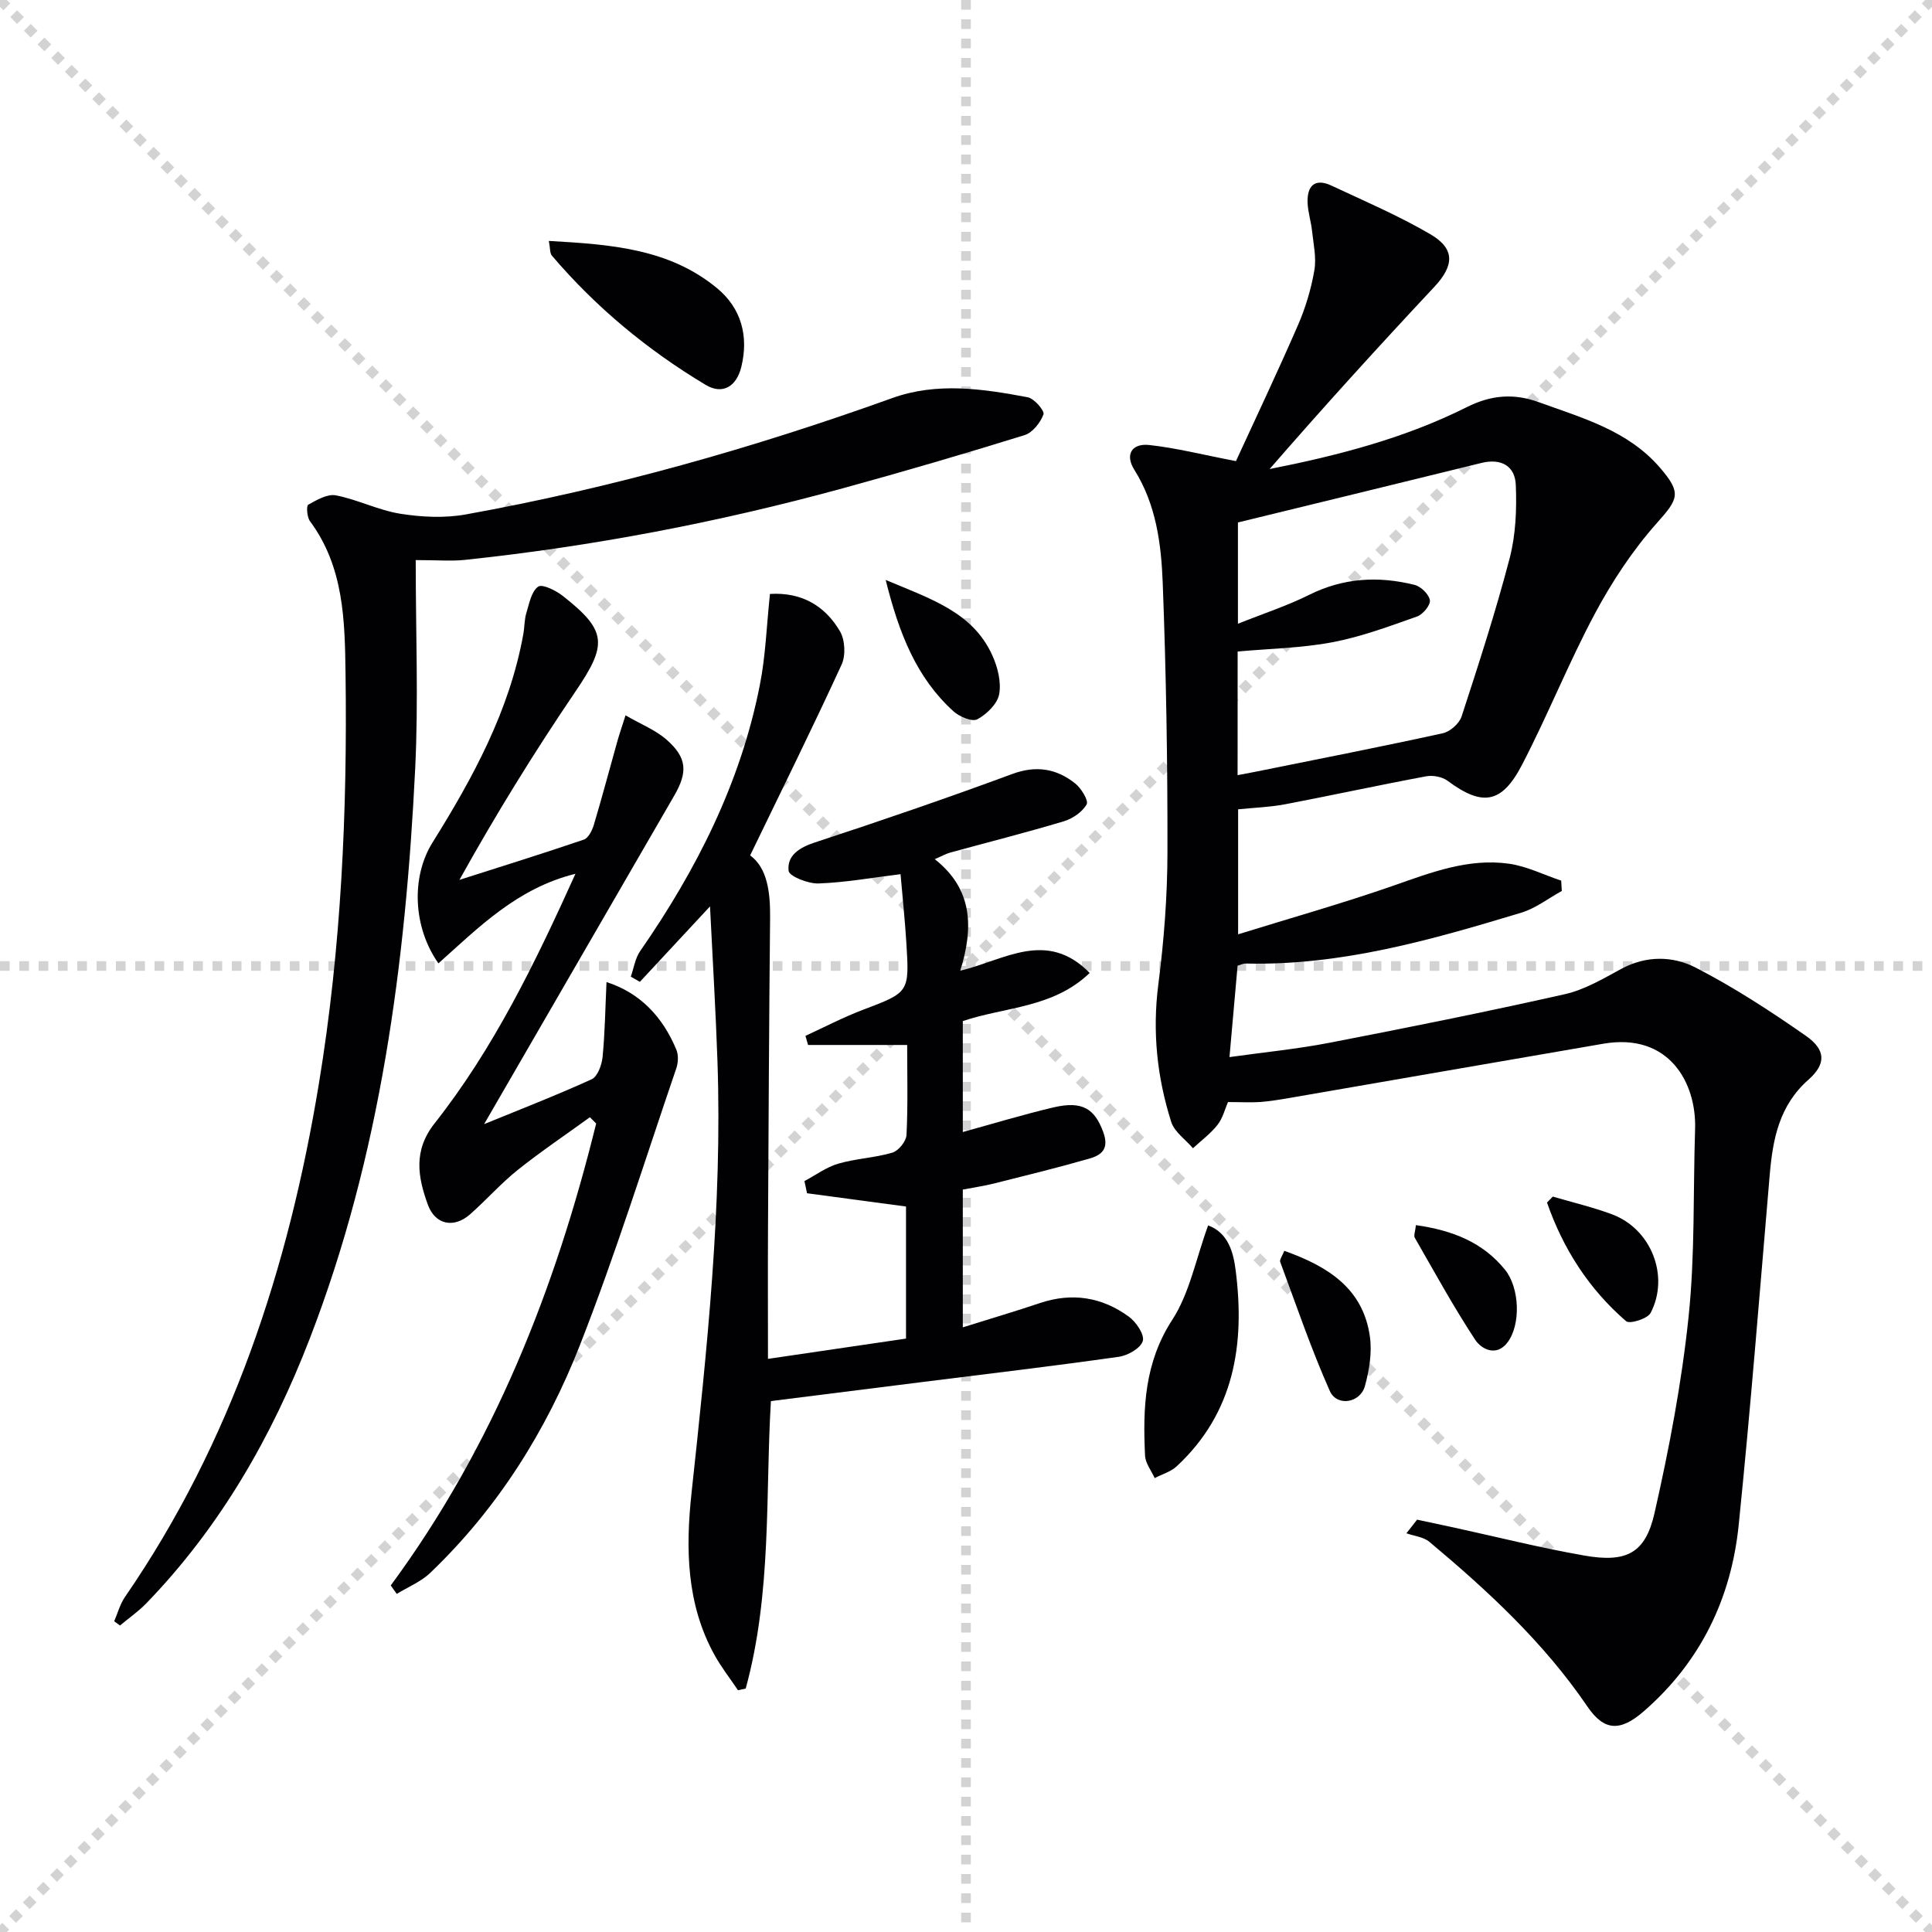
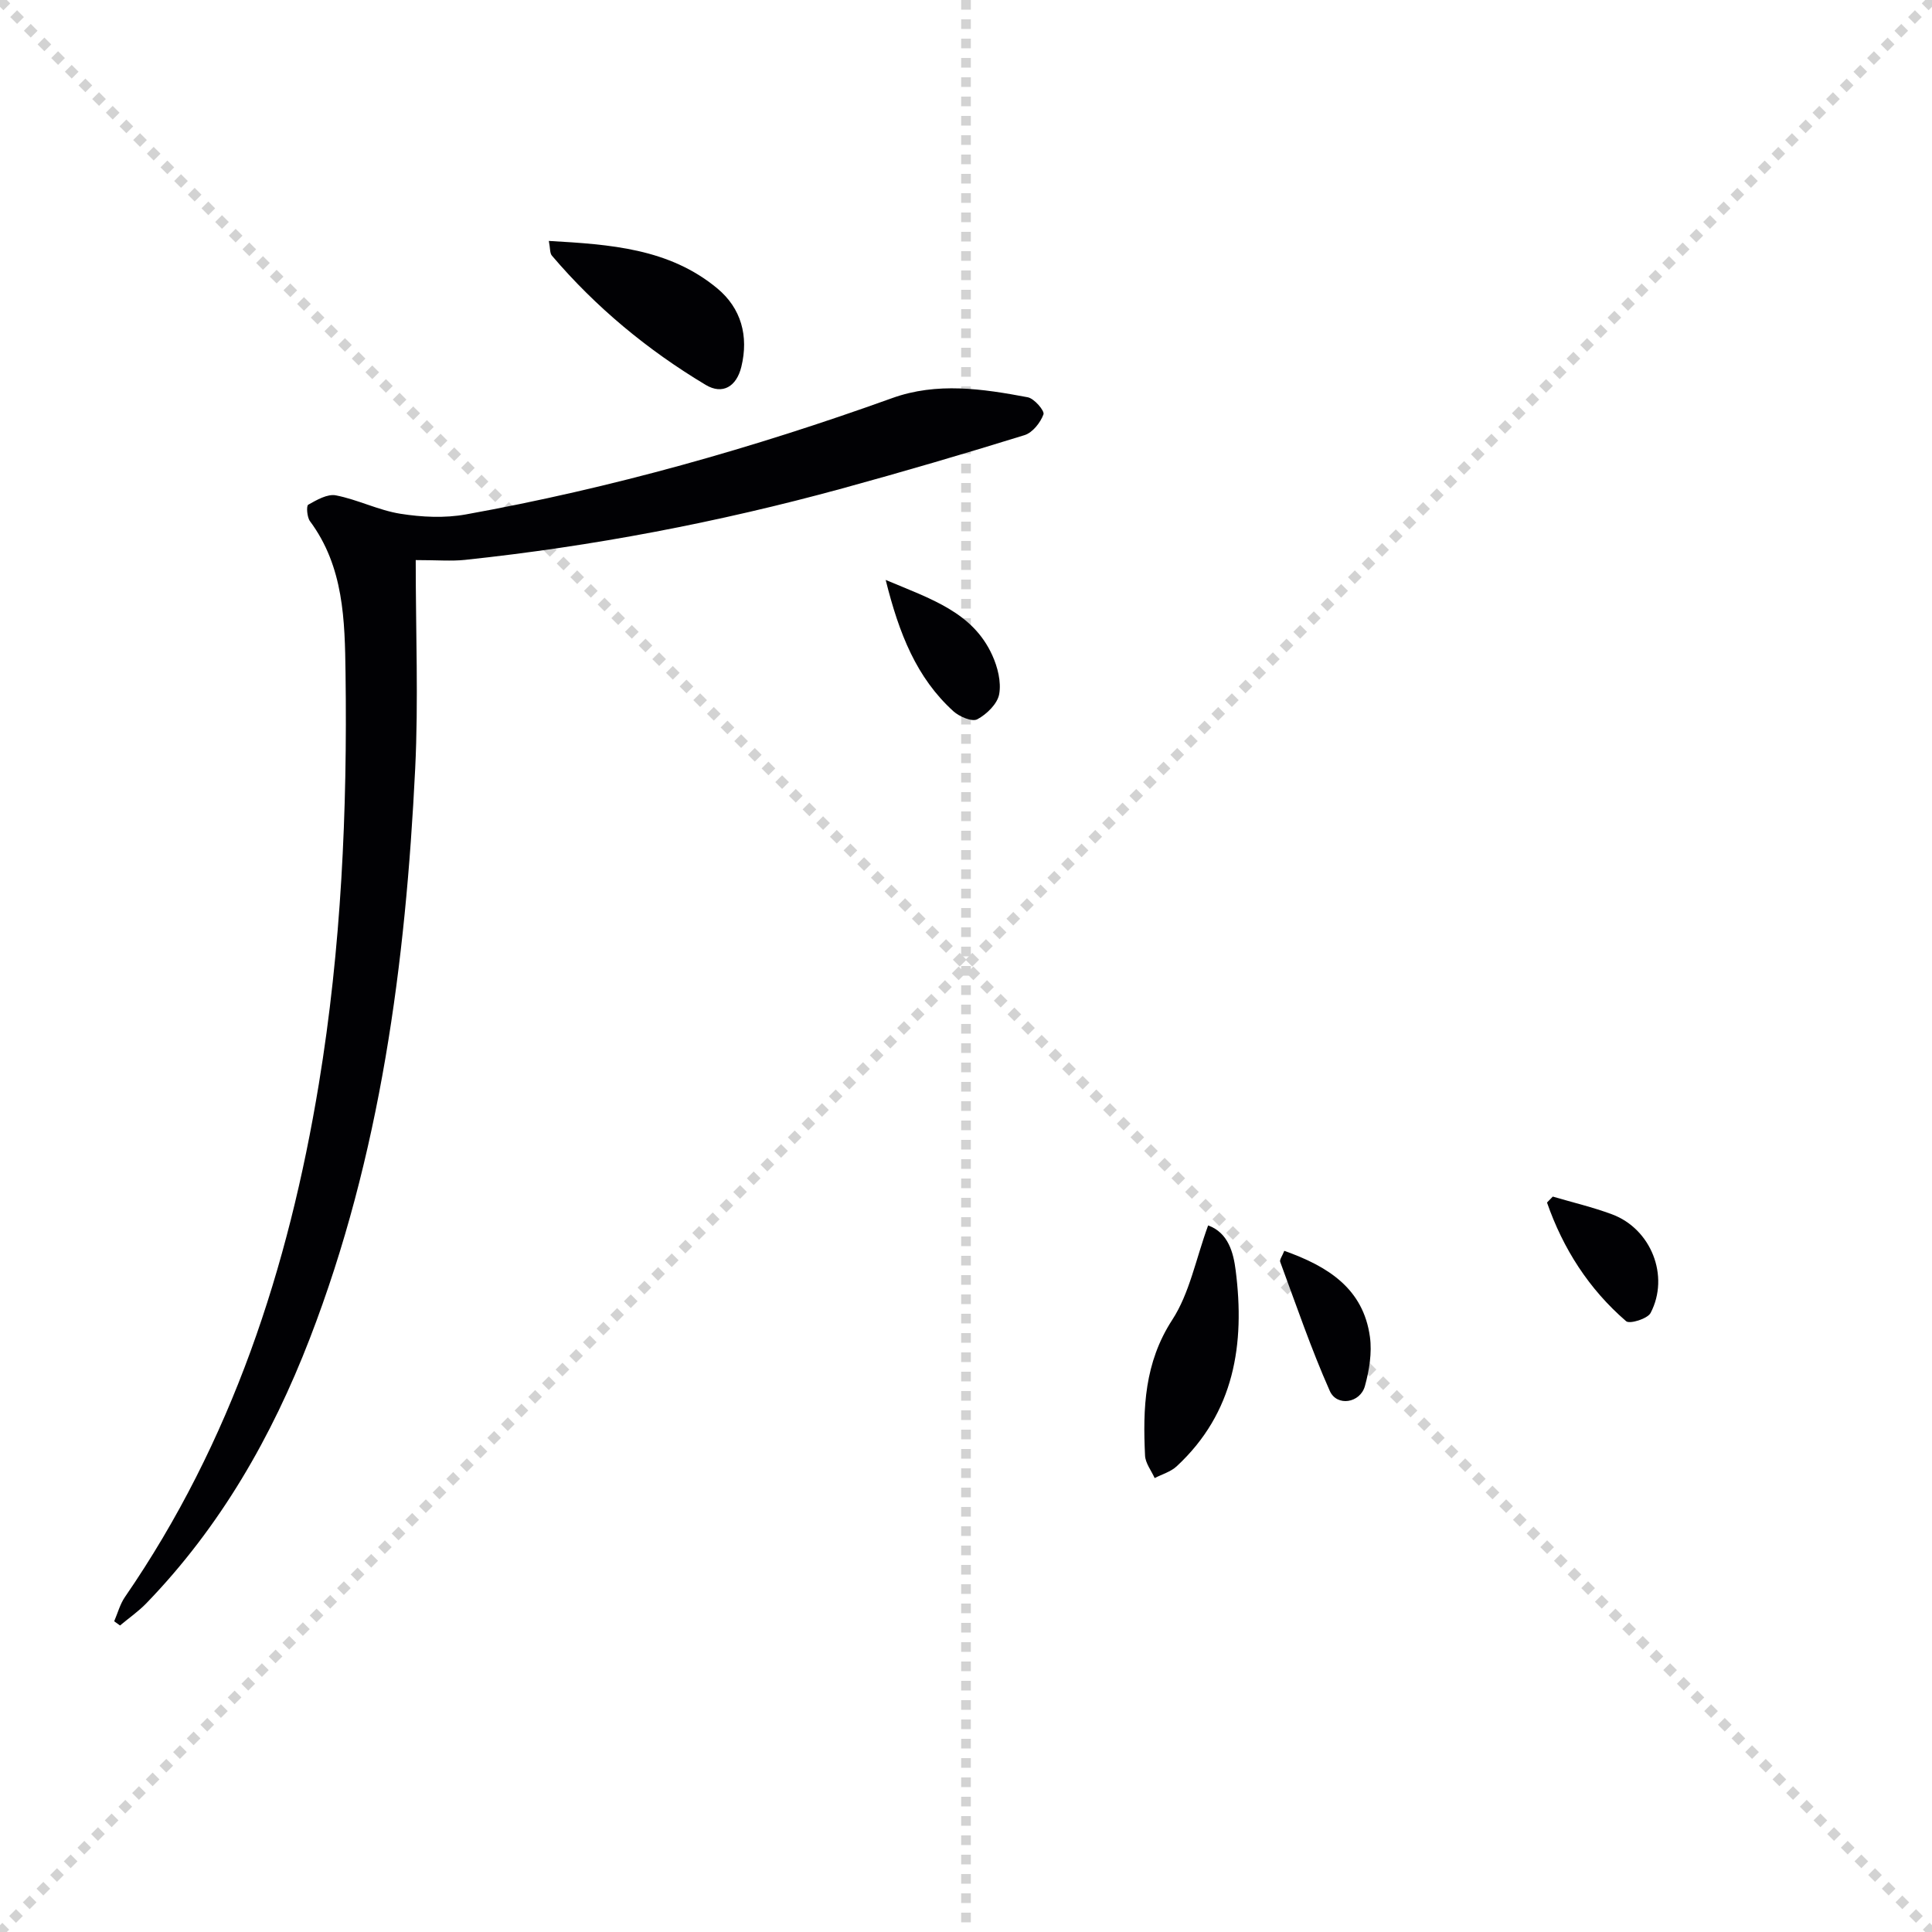
<svg xmlns="http://www.w3.org/2000/svg" enable-background="new 0 0 400 400" viewBox="0 0 400 400">
  <g stroke="lightgray" stroke-dasharray="1,1" stroke-width="1" transform="scale(2, 2)">
    <line x1="0" y1="0" x2="200" y2="200" />
    <line x1="200" y1="0" x2="0" y2="200" />
    <line x1="100" y1="0" x2="100" y2="200" />
-     <line x1="0" y1="100" x2="200" y2="100" />
  </g>
  <g fill="#010104">
-     <path d="m254.24 228.17c-.63 1.44-1.07 3.33-2.16 4.71-1.43 1.82-3.37 3.25-5.09 4.85-1.54-1.8-3.84-3.37-4.5-5.45-2.94-9.25-3.93-18.69-2.67-28.48 1.17-9.05 1.87-18.22 1.89-27.33.03-18.59-.27-37.19-.98-55.77-.31-8.07-1.35-16.22-5.87-23.42-2.03-3.22-.46-5.52 3.03-5.15 5.53.59 10.98 1.99 18 3.34 3.96-8.63 8.55-18.29 12.82-28.1 1.57-3.61 2.74-7.5 3.41-11.38.46-2.64-.19-5.48-.48-8.22-.21-1.95-.85-3.87-.92-5.81-.12-3.49 1.5-5.15 4.97-3.52 6.88 3.22 13.9 6.23 20.44 10.05 5.21 3.04 4.93 6.53.8 10.94-11.54 12.32-22.9 24.82-34.07 37.68 14.16-2.8 27.99-6.38 40.85-12.83 4.99-2.5 9.7-2.89 14.86-1.02 9.05 3.29 18.45 5.84 25.11 13.57 4.53 5.26 3.82 6.45-.65 11.47-4.99 5.61-9.25 12.07-12.8 18.7-5.47 10.23-9.77 21.08-15.13 31.38-4.21 8.09-8.24 8.59-15.4 3.27-1.12-.83-3.05-1.19-4.45-.92-9.77 1.82-19.49 3.94-29.26 5.8-3.06.58-6.22.68-9.65 1.03v25.88c11.02-3.42 21.76-6.44 32.28-10.12 7.75-2.72 15.4-5.65 23.72-4.51 3.72.51 7.27 2.31 10.89 3.52.04.71.08 1.43.12 2.14-2.79 1.53-5.41 3.59-8.38 4.49-18.62 5.63-37.31 11-57.07 10.53-.47-.01-.95.24-1.67.44-.54 6.04-1.08 12.11-1.68 18.93 7.13-1 13.99-1.67 20.73-2.97 16.27-3.15 32.52-6.41 48.69-10.05 4.1-.92 7.95-3.22 11.71-5.25 5.17-2.79 10.68-2.68 15.38-.26 7.94 4.08 15.49 9.01 22.82 14.12 4.13 2.88 4.25 5.81.55 9.08-6.07 5.36-7.39 12.28-8.03 19.72-2.06 24.16-3.96 48.34-6.42 72.46-1.55 15.24-7.92 28.4-19.67 38.61-4.88 4.24-8.2 4.07-11.64-.98-9-13.23-20.58-23.95-32.73-34.12-1.22-1.02-3.16-1.2-4.76-1.77.74-.94 1.48-1.88 2.22-2.82 2.49.53 4.99 1.06 7.48 1.6 9.06 1.97 18.06 4.25 27.19 5.84 8.66 1.51 12.59-.47 14.48-8.8 3.04-13.39 5.62-26.97 7.05-40.61 1.35-12.87.93-25.93 1.35-38.9.31-9.56-5.38-20.01-18.99-17.67-21.56 3.7-43.12 7.46-64.68 11.18-2.12.37-4.26.72-6.4.89-1.98.13-3.98.01-6.64.01zm1.99-67.68c1.87-.36 3.47-.65 5.06-.98 12.49-2.52 24.99-4.97 37.43-7.7 1.51-.33 3.41-2.01 3.89-3.48 3.54-10.85 7.07-21.73 9.95-32.76 1.26-4.85 1.48-10.12 1.27-15.16-.16-3.95-3.03-5.57-7.13-4.56-16.71 4.12-33.44 8.18-50.4 12.32v20.97c5.34-2.14 10.22-3.72 14.76-5.99 7.08-3.53 14.34-3.92 21.8-2.06 1.32.33 2.99 1.95 3.18 3.18.16 1-1.44 2.94-2.65 3.37-5.76 2.03-11.56 4.2-17.53 5.33-6.42 1.21-13.04 1.32-19.62 1.92-.01 8.4-.01 16.84-.01 25.6z" />
-     <path d="m159.41 122.97c6.46-.4 11.37 2.38 14.5 7.74 1.05 1.8 1.21 5 .33 6.9-6.01 13.08-12.4 25.99-18.93 39.49 3.51 2.56 4.18 7.5 4.13 12.83-.21 21.33-.32 42.65-.43 63.98-.05 8.94-.01 17.87-.01 27.43 9.38-1.38 18.97-2.79 28.58-4.2 0-9.55 0-18.49 0-27.34-6.98-.94-13.73-1.84-20.49-2.75-.18-.84-.36-1.68-.54-2.52 2.33-1.24 4.54-2.89 7.02-3.61 3.64-1.06 7.56-1.2 11.19-2.28 1.27-.38 2.85-2.34 2.92-3.64.31-6.13.14-12.28.14-18.65-7.06 0-13.79 0-20.52 0-.18-.63-.36-1.26-.54-1.89 3.93-1.8 7.77-3.82 11.8-5.35 9.66-3.67 9.74-3.58 9.09-13.92-.29-4.63-.77-9.24-1.2-14.2-5.88.72-11.41 1.72-16.97 1.92-2.15.08-6.09-1.48-6.21-2.62-.35-3.18 2.22-4.82 5.47-5.88 13.69-4.49 27.32-9.17 40.83-14.16 4.97-1.84 9.15-1.12 13.02 1.94 1.26 1 2.83 3.56 2.39 4.34-.9 1.59-2.92 2.97-4.76 3.52-7.78 2.33-15.66 4.32-23.49 6.47-.91.25-1.75.74-3.2 1.36 7.89 6.21 8.06 14.14 5.28 23.1 9.2-2.22 17.89-8.61 26.8.46-7.58 7.27-17.41 6.99-26.27 9.96v22.97c6.29-1.73 12.45-3.6 18.7-5.08 6.12-1.45 8.6.32 10.36 5.05 1.29 3.49-.29 4.8-2.84 5.53-6.53 1.88-13.13 3.49-19.72 5.15-2.08.52-4.21.83-6.5 1.27v28.52c5.7-1.79 10.88-3.31 15.99-5.03 6.67-2.24 12.86-1.22 18.41 2.84 1.5 1.09 3.27 3.74 2.86 5.03-.47 1.5-3.1 3-4.97 3.26-13.46 1.91-26.97 3.51-40.47 5.2-10.29 1.29-20.59 2.59-31.55 3.97-1.16 19.03.23 39.65-5.22 59.52-.53.11-1.06.22-1.6.34-1.62-2.41-3.43-4.72-4.84-7.26-5.85-10.55-6.01-22.07-4.78-33.54 3.21-29.76 6.4-59.51 5.37-89.51-.35-10.21-.97-20.41-1.54-31.97-5.48 5.9-10 10.76-14.52 15.62-.63-.36-1.26-.72-1.88-1.08.63-1.77.9-3.79 1.93-5.27 11.66-16.82 20.79-34.8 24.77-55.02 1.21-6.03 1.4-12.21 2.11-18.94z" />
-     <path d="m86.07 115.96c0 14.97.58 29.11-.11 43.18-1.98 40.28-7.16 80.05-21.83 118.01-7.86 20.35-18.55 38.99-33.81 54.77-1.65 1.71-3.64 3.08-5.47 4.62-.4-.29-.81-.58-1.21-.87.73-1.69 1.21-3.55 2.23-5.03 22.11-32.13 33.87-68.13 40.15-106.26 4.64-28.16 5.91-56.51 5.52-84.97-.15-10.95-.34-22.04-7.36-31.5-.62-.83-.78-3.17-.37-3.41 1.76-.99 3.99-2.29 5.74-1.94 4.53.88 8.82 3.09 13.36 3.81 4.43.7 9.18.93 13.57.13 30.11-5.43 59.46-13.73 88.24-24.08 9.27-3.34 18.73-1.93 28.06-.17 1.35.25 3.53 2.81 3.26 3.54-.63 1.72-2.26 3.78-3.92 4.3-12.51 3.88-25.09 7.57-37.72 11.03-25.65 7.02-51.71 12-78.16 14.8-2.8.29-5.64.04-10.17.04z" />
-     <path d="m80.9 328.25c21.24-28.82 34.06-61.29 42.53-95.64-.43-.43-.87-.86-1.3-1.3-5 3.63-10.14 7.08-14.96 10.93-3.5 2.8-6.49 6.22-9.87 9.19-3.34 2.93-7.21 2.15-8.73-2.04-2.05-5.68-3.06-11.14 1.4-16.8 12.21-15.48 20.78-33.11 29.17-51.68-12.08 2.98-20.03 11.11-28.37 18.54-5.27-7.47-5.68-17.87-1.23-25 8.39-13.45 15.93-27.27 18.8-43.12.27-1.47.21-3.02.64-4.43.59-1.94 1.03-4.44 2.44-5.44.85-.61 3.69.8 5.13 1.94 9.17 7.21 9.21 10.03 2.6 19.76-8.49 12.51-16.45 25.37-24.03 39.01 8.6-2.75 17.22-5.43 25.76-8.34.94-.32 1.73-1.91 2.07-3.06 1.71-5.72 3.23-11.5 4.85-17.24.43-1.54.96-3.05 1.71-5.43 3.22 1.87 6.21 3.04 8.48 5.03 4.26 3.73 4.44 6.7 1.59 11.62-13.14 22.69-26.27 45.39-39.35 67.99 7.09-2.91 14.78-5.88 22.27-9.29 1.23-.56 2.1-2.98 2.26-4.63.49-5.05.56-10.15.81-15.49 6.9 2.2 11.61 7.14 14.46 13.99.46 1.1.39 2.68 0 3.84-6.54 19.14-12.57 38.48-19.95 57.3-6.96 17.76-17.06 33.86-31.01 47.19-1.93 1.85-4.6 2.92-6.93 4.35-.42-.59-.83-1.17-1.24-1.75z" />
+     <path d="m86.07 115.96c0 14.97.58 29.11-.11 43.18-1.98 40.28-7.16 80.05-21.83 118.01-7.86 20.35-18.55 38.99-33.81 54.77-1.65 1.71-3.64 3.08-5.47 4.62-.4-.29-.81-.58-1.21-.87.73-1.69 1.21-3.55 2.23-5.03 22.11-32.13 33.87-68.13 40.15-106.26 4.64-28.16 5.91-56.51 5.52-84.97-.15-10.95-.34-22.04-7.36-31.5-.62-.83-.78-3.17-.37-3.41 1.76-.99 3.99-2.29 5.74-1.94 4.53.88 8.82 3.09 13.36 3.81 4.43.7 9.18.93 13.57.13 30.11-5.43 59.46-13.73 88.24-24.08 9.27-3.34 18.73-1.93 28.06-.17 1.35.25 3.53 2.81 3.26 3.54-.63 1.72-2.26 3.78-3.92 4.3-12.51 3.88-25.09 7.57-37.72 11.03-25.65 7.02-51.71 12-78.16 14.8-2.8.29-5.64.04-10.17.04" />
    <path d="m113.63 49.88c12.72.73 24.89 1.54 34.88 9.83 4.96 4.12 6.52 9.88 4.98 16.22-1 4.12-3.89 5.85-7.38 3.76-12.02-7.2-22.74-16.06-31.85-26.77-.44-.52-.33-1.51-.63-3.04z" />
    <path d="m250.13 253.71c4.21 1.52 5.25 5.73 5.7 9.29 1.95 15.24-.24 29.48-12.22 40.59-1.22 1.13-3.02 1.64-4.55 2.43-.69-1.55-1.92-3.08-1.99-4.66-.47-9.79-.14-19.21 5.63-28.1 3.58-5.5 4.86-12.5 7.43-19.55z" />
    <path d="m183.37 120.07c9.51 3.99 18.03 6.72 22.06 15.57 1.12 2.45 1.9 5.54 1.44 8.08-.36 2-2.58 4.16-4.53 5.2-1.08.58-3.71-.54-4.95-1.66-7.62-6.93-11.23-16-14.02-27.19z" />
    <path d="m321.49 247.74c4.1 1.21 8.29 2.19 12.28 3.68 8.07 3.01 11.96 12.77 7.97 20.41-.63 1.21-4.34 2.35-5.07 1.71-7.74-6.68-13.06-15.03-16.38-24.57.4-.41.8-.82 1.2-1.23z" />
    <path d="m265.9 258.97c9.12 3.24 16.36 7.85 17.73 17.82.45 3.3-.14 6.92-1.04 10.18-.98 3.54-5.81 4.3-7.27 1.01-3.87-8.71-6.95-17.78-10.27-26.73-.16-.44.41-1.16.85-2.28z" />
-     <path d="m293.15 253.65c7.55 1.07 13.85 3.54 18.46 9.25 3.01 3.73 3.31 11.34.49 15.05-2.29 3.01-5.39 1.4-6.69-.58-4.49-6.83-8.42-14.02-12.5-21.12-.25-.45.1-1.25.24-2.6z" />
  </g>
</svg>